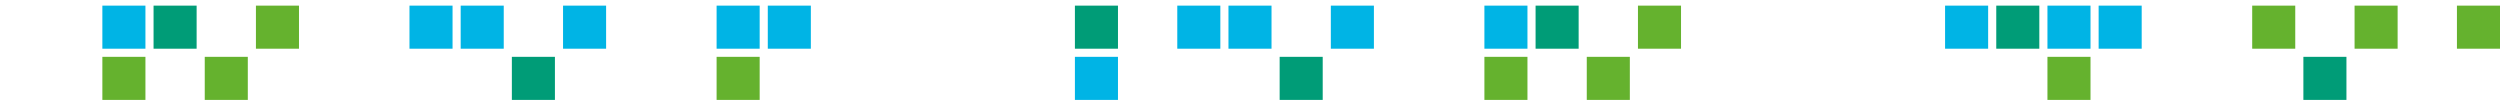
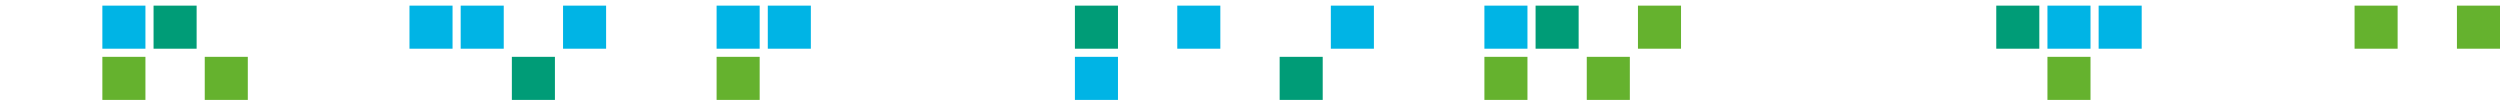
<svg xmlns="http://www.w3.org/2000/svg" version="1.1" id="Warstwa_1" x="0px" y="0px" width="1920px" height="84.515px" viewBox="0 0 1920 84.515" enable-background="new 0 0 1920 84.515" xml:space="preserve">
  <g>
    <rect x="1611.751" y="4.324" fill="#00B4E5" width="33.068" height="33.083" />
    <rect x="1572.44" y="4.324" fill="#00B4E5" width="33.071" height="33.083" />
-     <rect x="1493.818" y="4.324" fill="#00B4E5" width="33.074" height="33.083" />
    <rect x="1140.021" y="4.324" fill="#00B4E5" width="33.067" height="33.083" />
    <rect x="1022.078" y="4.324" fill="#00B4E5" width="33.078" height="33.083" />
-     <rect x="943.461" y="4.324" fill="#00B4E5" width="33.07" height="33.083" />
    <rect x="825.529" y="43.648" fill="#00B4E5" width="33.076" height="33.083" />
    <rect x="904.156" y="4.324" fill="#00B4E5" width="33.065" height="33.083" />
    <rect x="589.663" y="4.324" fill="#00B4E5" width="33.071" height="33.083" />
    <rect x="550.35" y="4.324" fill="#00B4E5" width="33.074" height="33.083" />
    <rect x="78.615" y="4.324" fill="#00B4E5" width="33.077" height="33.083" />
    <rect x="432.42" y="4.324" fill="#00B4E5" width="33.07" height="33.083" />
    <rect x="353.798" y="4.324" fill="#00B4E5" width="33.071" height="33.083" />
    <rect x="314.48" y="4.324" fill="#00B4E5" width="33.078" height="33.083" />
    <rect x="1572.44" y="43.648" fill="#65B22E" width="33.071" height="33.083" />
    <rect x="1886.925" y="4.324" fill="#65B22E" width="33.075" height="33.083" />
    <rect x="1808.309" y="4.324" fill="#65B22E" width="33.064" height="33.083" />
-     <rect x="1729.69" y="4.324" fill="#65B22E" width="33.067" height="33.083" />
    <rect x="1218.638" y="43.648" fill="#65B22E" width="33.074" height="33.083" />
    <rect x="1140.021" y="43.648" fill="#65B22E" width="33.067" height="33.083" />
    <rect x="1257.951" y="4.324" fill="#65B22E" width="33.076" height="33.083" />
    <rect x="550.35" y="43.648" fill="#65B22E" width="33.074" height="33.083" />
    <rect x="157.244" y="43.648" fill="#65B22E" width="33.07" height="33.083" />
    <rect x="78.615" y="43.648" fill="#65B22E" width="33.077" height="33.083" />
-     <rect x="196.555" y="4.324" fill="#65B22E" width="33.07" height="33.083" />
-     <rect x="1768.998" y="43.648" fill="#009C77" width="33.07" height="33.083" />
    <rect x="1533.133" y="4.324" fill="#009C77" width="33.067" height="33.083" />
    <rect x="1179.328" y="4.324" fill="#009C77" width="33.069" height="33.083" />
    <rect x="982.771" y="43.648" fill="#009C77" width="33.068" height="33.083" />
    <rect x="825.529" y="4.324" fill="#009C77" width="33.076" height="33.083" />
    <rect x="117.933" y="4.324" fill="#009C77" width="33.071" height="33.083" />
    <rect x="393.109" y="43.648" fill="#009C77" width="33.07" height="33.083" />
  </g>
</svg>